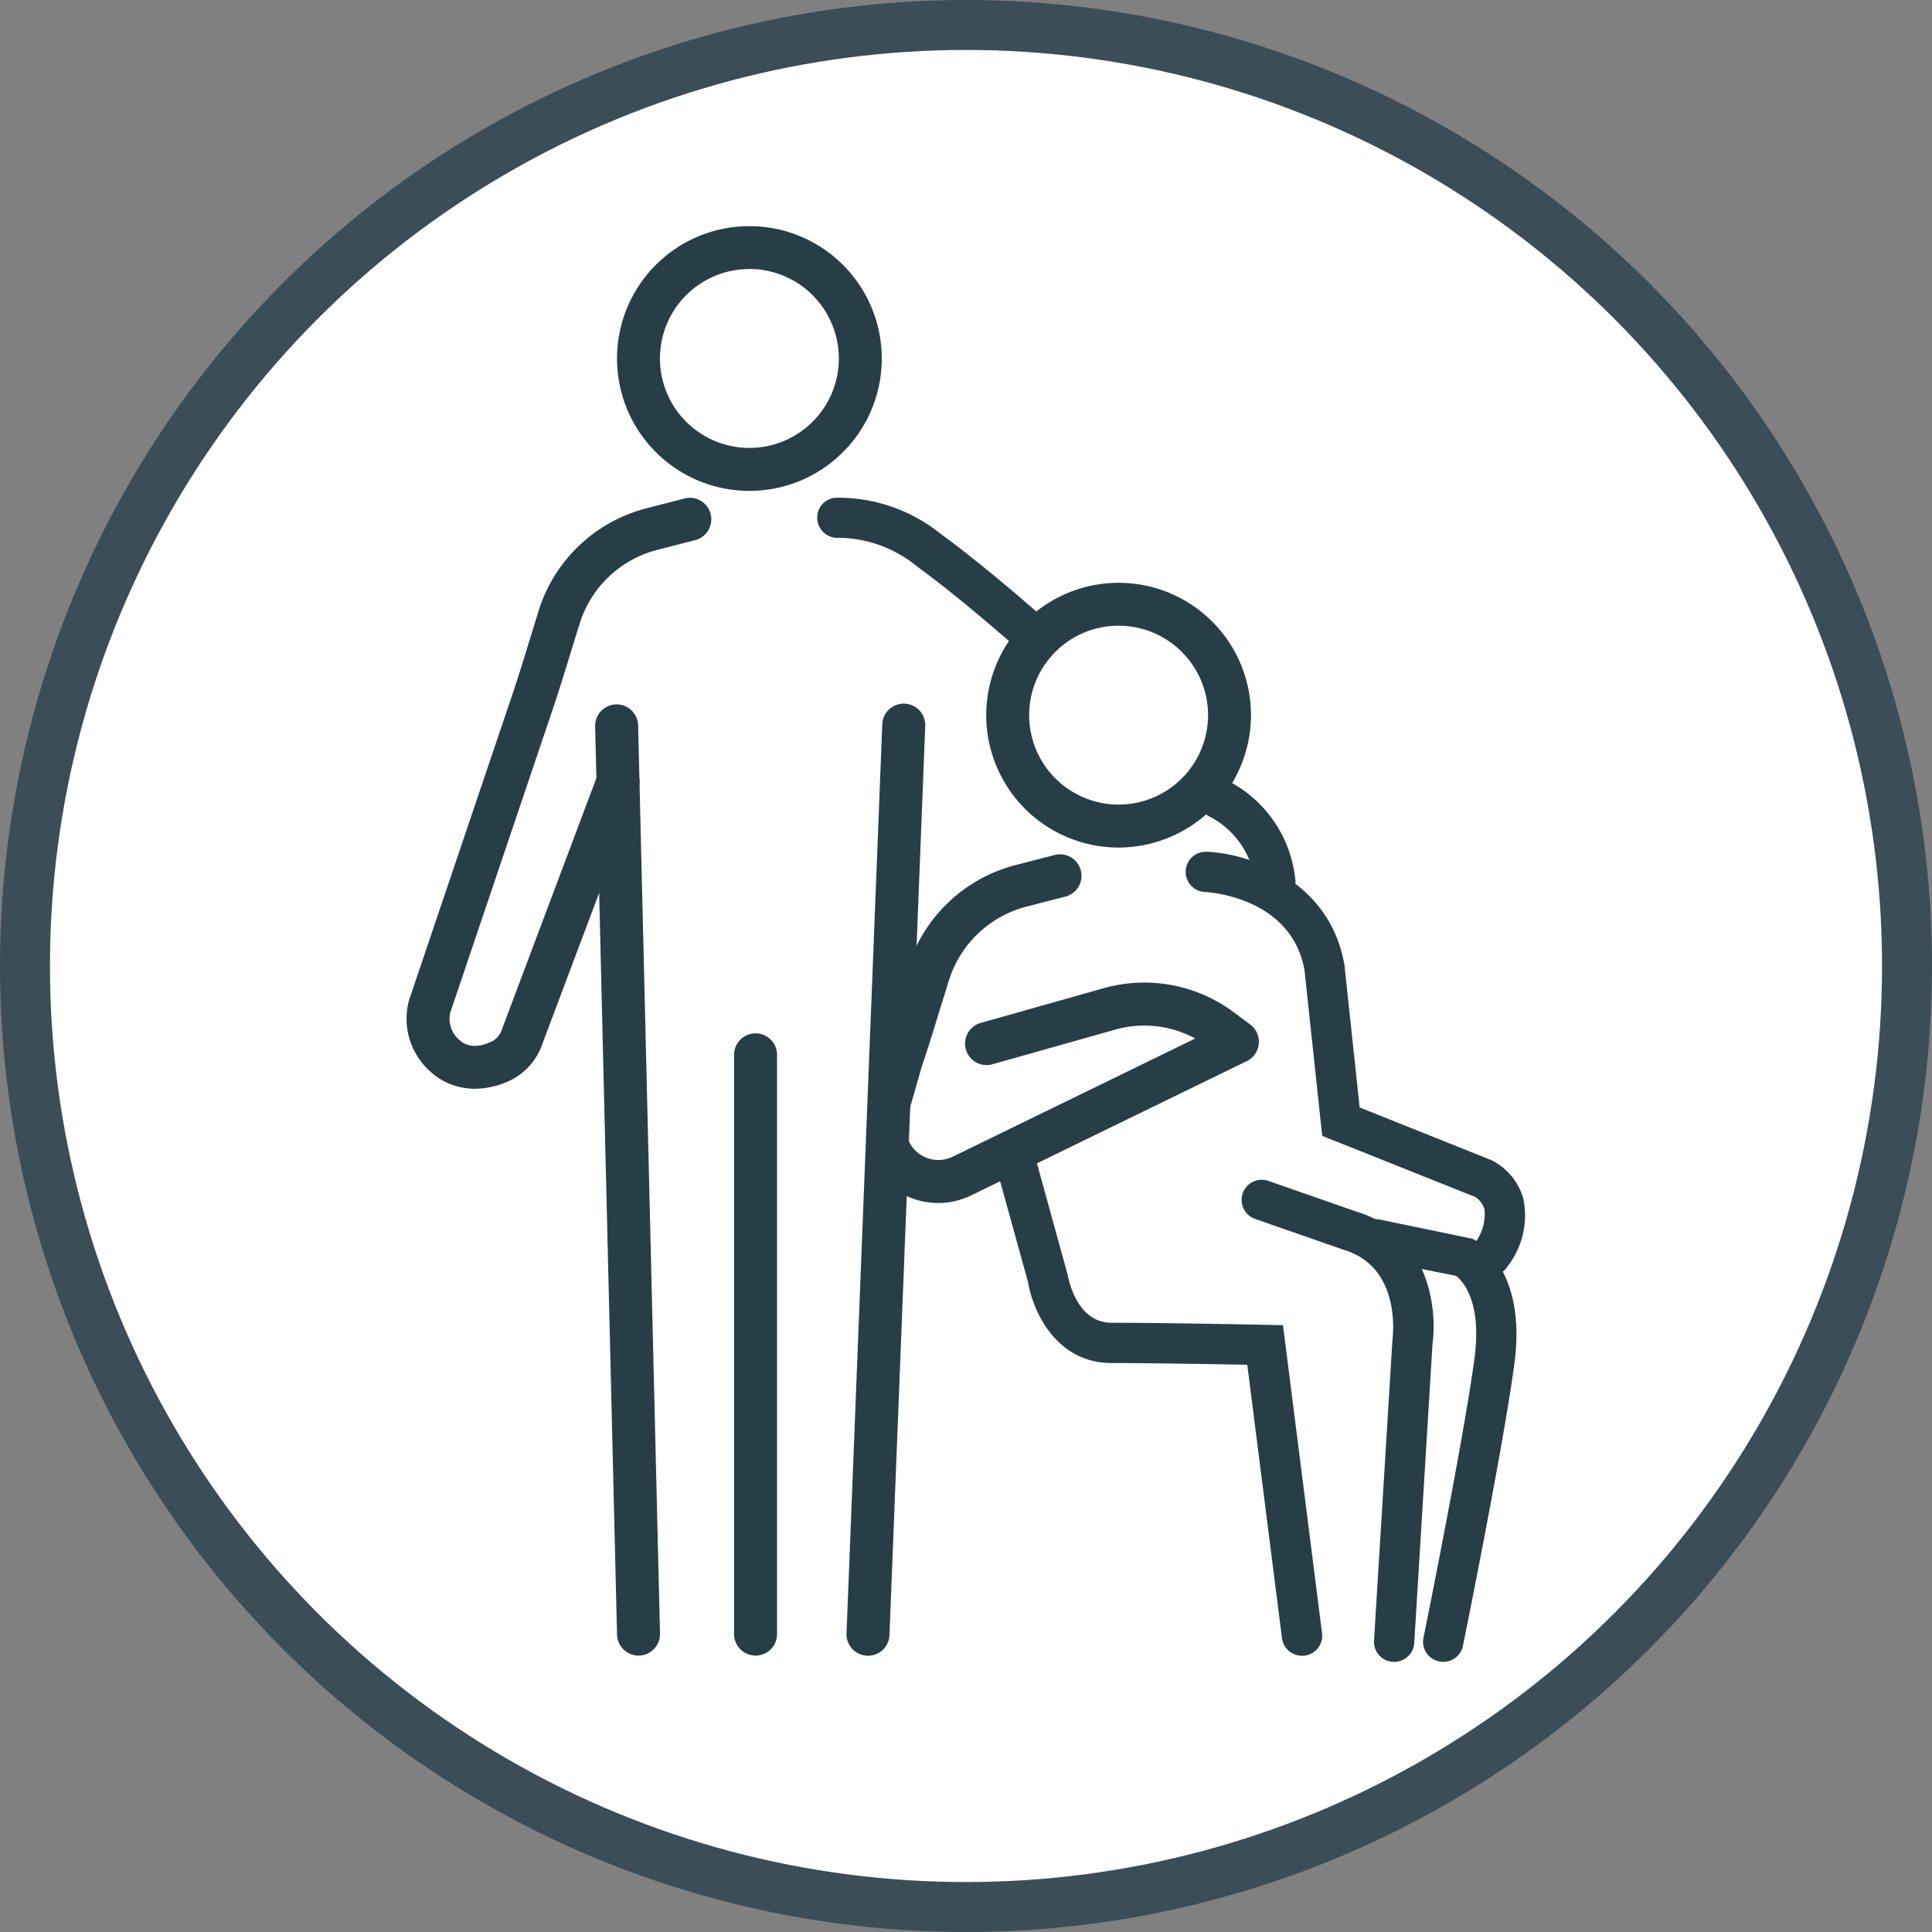
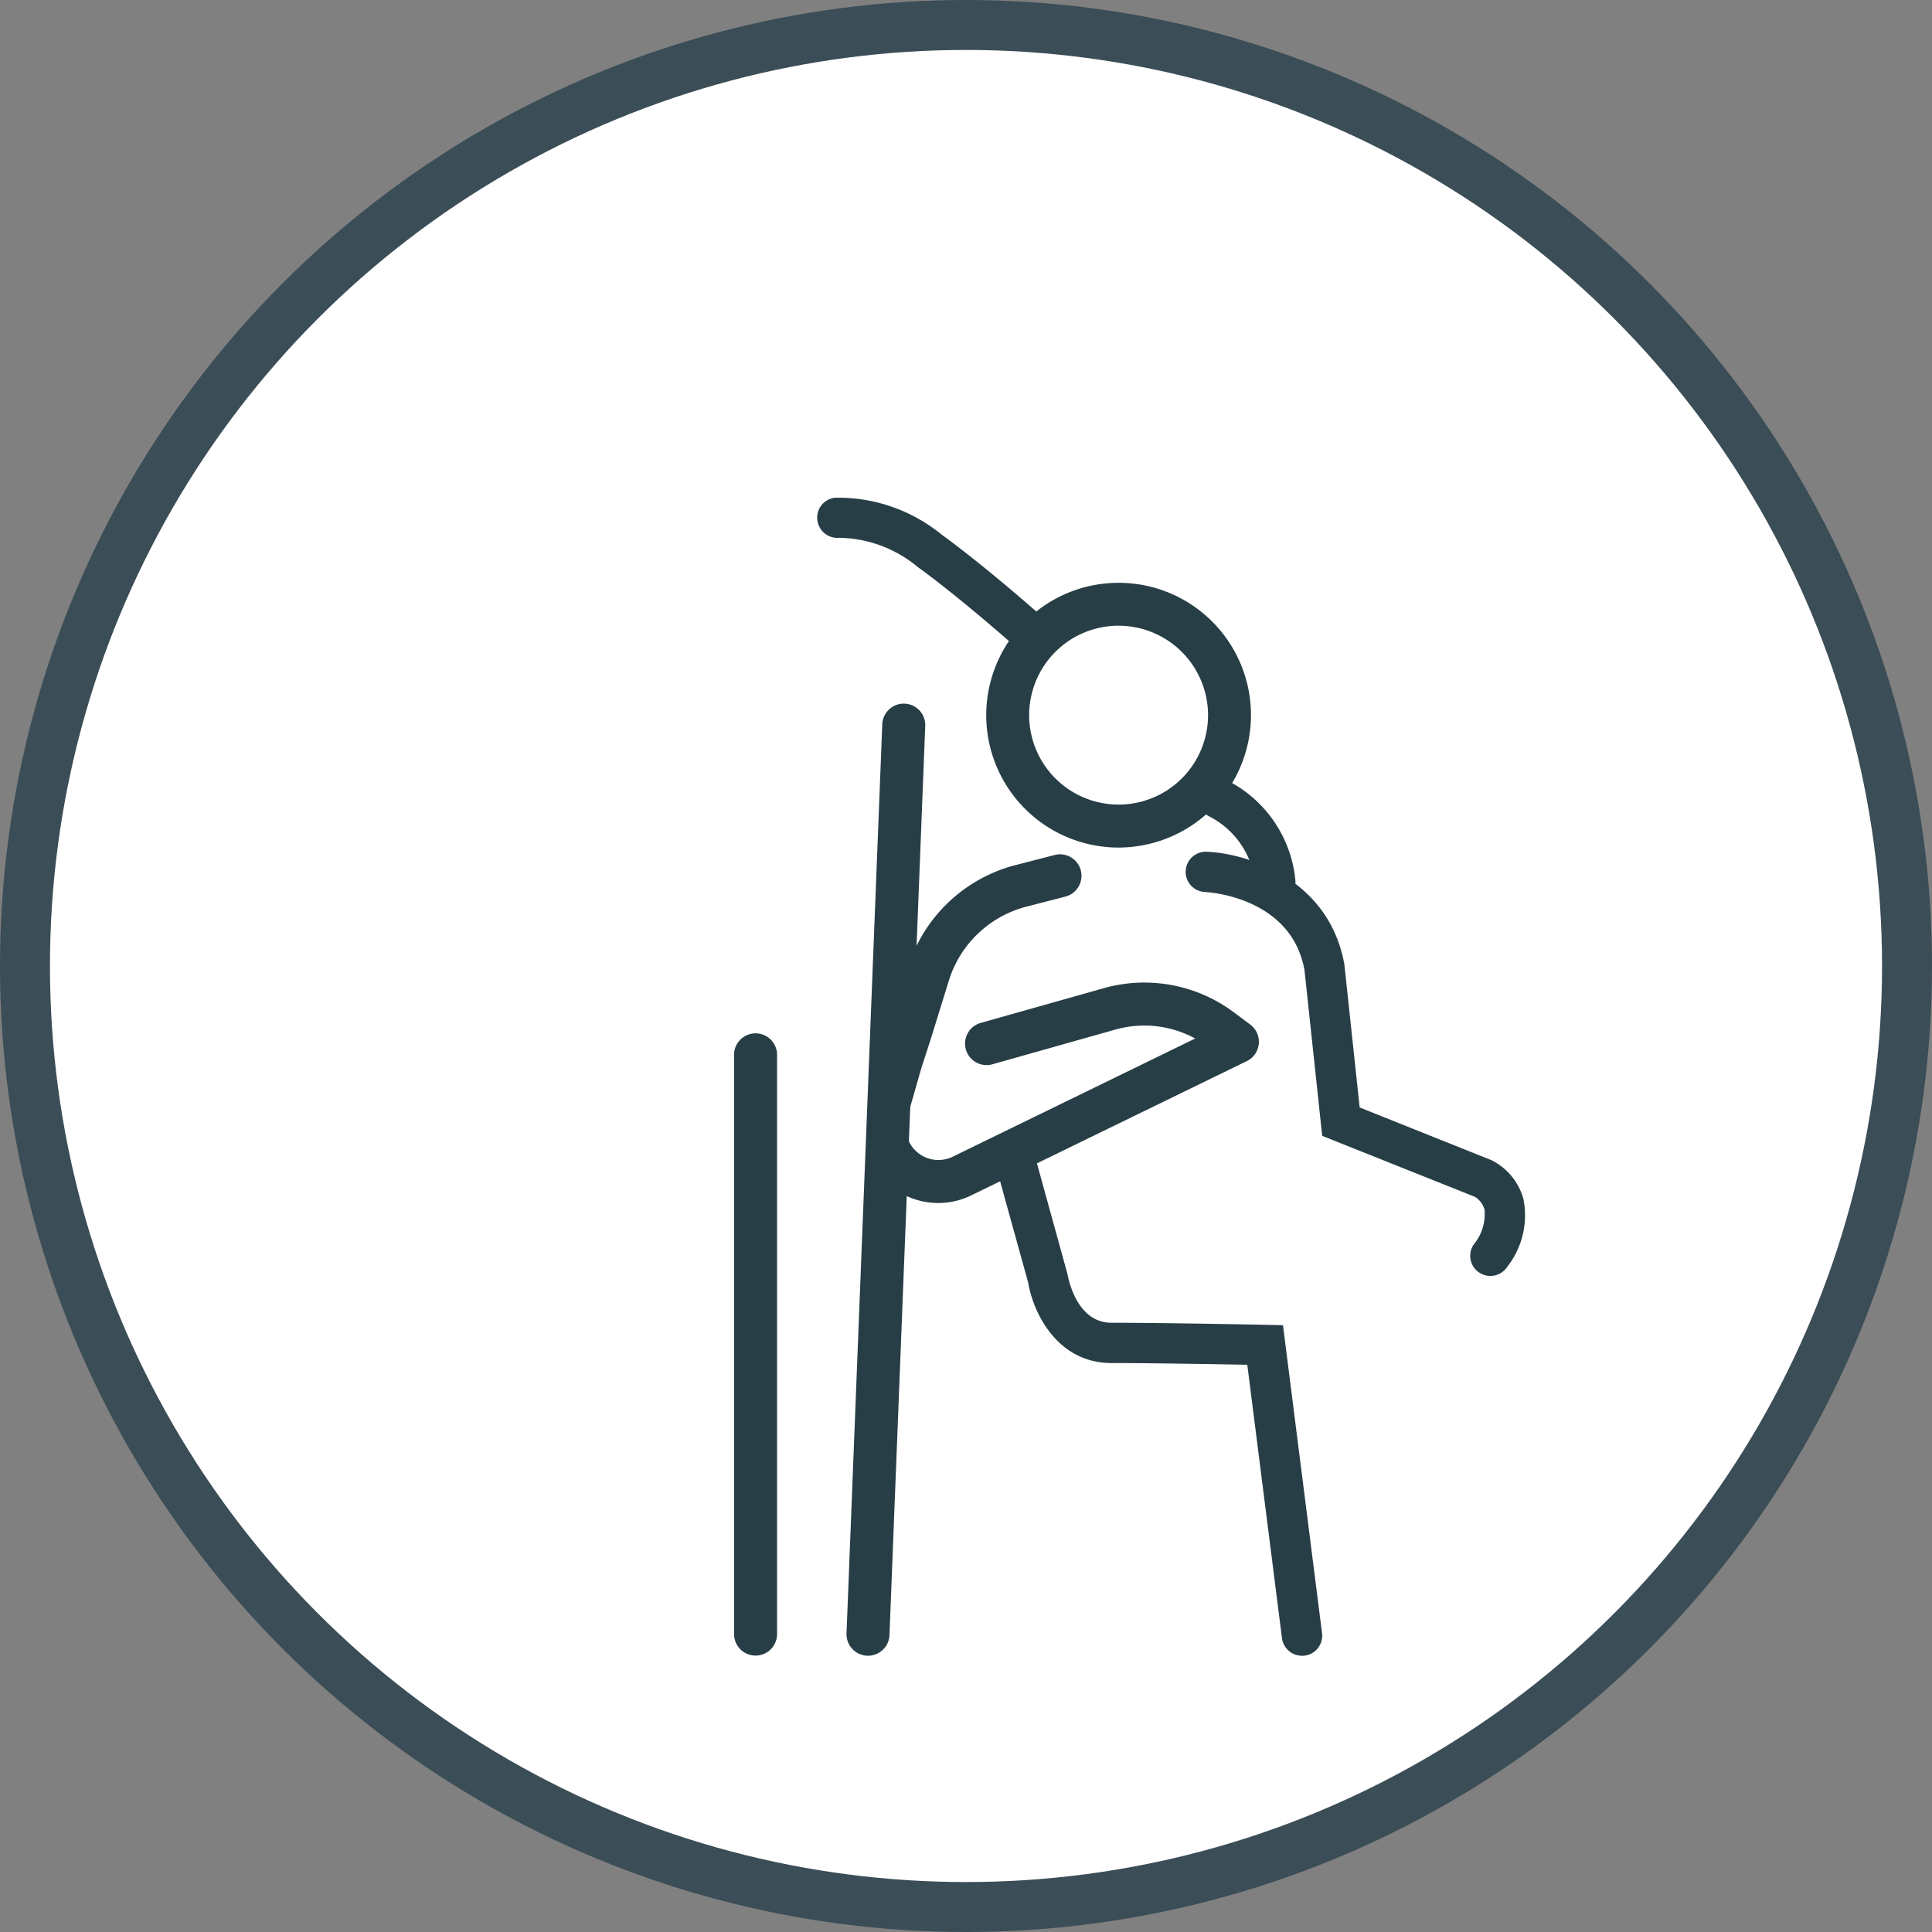
<svg xmlns="http://www.w3.org/2000/svg" width="77.352" height="77.352" viewBox="0 0 77.352 77.352">
  <rect x="0" y="0" width="77.352" height="77.352" fill="#808080" stroke="none" />
  <g id="interet_inclusion" transform="translate(-410.156 -195.009)">
    <circle id="Ellipse_88" data-name="Ellipse 88" cx="37.676" cy="37.676" r="37.676" transform="translate(411.156 196.009)" fill="#fff" stroke="#3b4d56" stroke-linecap="round" stroke-miterlimit="10" stroke-width="2" />
    <g id="Groupe_11433" data-name="Groupe 11433">
-       <path id="Tracé_10164" data-name="Tracé 10164" d="M440.16,214.663a5.3,5.3,0,1,1,5.3-5.3h0A5.3,5.3,0,0,1,440.16,214.663Zm0-8.883a3.581,3.581,0,1,0,3.581,3.581h0a3.586,3.586,0,0,0-3.581-3.583Z" fill="#283e46" />
      <path id="Tracé_10165" data-name="Tracé 10165" d="M444.909,261.3h-.021a.862.862,0,0,1-.84-.881L445.48,224a.861.861,0,0,1,1.721.041l-1.432,36.411A.86.86,0,0,1,444.909,261.3Z" fill="#283e46" />
      <path id="Tracé_10166" data-name="Tracé 10166" d="M440.407,261.294a.861.861,0,0,1-.861-.861V237.272a.861.861,0,0,1,1.721-.059.576.576,0,0,1,0,.059v23.161a.859.859,0,0,1-.859.861h0Z" fill="#283e46" />
-       <path id="Tracé_10167" data-name="Tracé 10167" d="M435.72,261.294a.862.862,0,0,1-.86-.84l-.877-36.383a.861.861,0,0,1,1.721-.041l.877,36.383a.862.862,0,0,1-.84.881Z" fill="#283e46" />
-       <path id="Tracé_10168" data-name="Tracé 10168" d="M429.179,238.6a2.744,2.744,0,0,1-.839-.131,2.5,2.5,0,0,1-.93-.536,2.826,2.826,0,0,1-.887-2.845.2.2,0,0,1,.017-.057l4.1-12.128c.272-.806.527-1.639.774-2.443l.3-.976a6.116,6.116,0,0,1,4.328-4.125l1.551-.4a.861.861,0,0,1,.433,1.665l-1.551.4A4.4,4.4,0,0,0,433.357,220c-.1.322-.2.644-.3.968-.25.816-.509,1.661-.789,2.491l-4.085,12.094a1.1,1.1,0,0,0,.359,1.085.421.421,0,0,1,.058.053c.1.088.535.394,1.316-.02a.9.9,0,0,0,.348-.482l3.828-10.181a.861.861,0,1,1,1.618.59l-.007.017-3.83,10.183a2.534,2.534,0,0,1-1.159,1.4A3.287,3.287,0,0,1,429.179,238.6Z" fill="#283e46" />
      <path id="Tracé_10169" data-name="Tracé 10169" d="M454.942,228.943a5.3,5.3,0,1,1,5.3-5.3h0A5.309,5.309,0,0,1,454.942,228.943Zm0-8.883a3.581,3.581,0,1,0,3.581,3.581h0a3.584,3.584,0,0,0-3.581-3.58Z" fill="#283e46" />
      <path id="Tracé_10174" data-name="Tracé 10174" d="M446.2,234.774c.1-.323.2-.682.3-1.007a6.115,6.115,0,0,1,4.329-4.126l1.551-.4a.86.86,0,1,1,.432,1.665h0l-1.551.4a4.411,4.411,0,0,0-3.118,2.972q-.148.483-.3.966c-.249.811-.506,1.65-.783,2.474l-.593,2.071a1.309,1.309,0,0,0,1.832,1.532l9.709-4.733a4.256,4.256,0,0,0-3.183-.361l-4.961,1.4a.861.861,0,0,1-.469-1.656l4.96-1.4a5.985,5.985,0,0,1,5.2.968l.661.493a.861.861,0,0,1,.169,1.206.851.851,0,0,1-.31.255l-11.018,5.368a3.007,3.007,0,0,1-3.056-.227C443.676,241.64,445.839,236.021,446.2,234.774Z" fill="#283e46" />
      <g id="Groupe_11448" data-name="Groupe 11448">
        <path id="Tracé_12532" data-name="Tracé 12532" d="M462.283,261.3a.806.806,0,0,1-.8-.7l-1.389-10.95c-1.241-.023-3.856-.068-5.434-.068-2.23,0-3.158-2.106-3.338-3.219l-1.293-4.669a.806.806,0,0,1,1.555-.428l1.311,4.755c.032.158.353,1.948,1.764,1.948,2.137,0,6.164.082,6.164.082l.7.015,1.564,12.331a.806.806,0,0,1-.7.9A.6.6,0,0,1,462.283,261.3Z" fill="#283e46" />
      </g>
      <g id="Groupe_11449" data-name="Groupe 11449">
-         <path id="Tracé_12533" data-name="Tracé 12533" d="M465.973,261.546h-.049a.805.805,0,0,1-.756-.853h0l.738-12.05c.022-.176.354-2.915-1.966-3.6l-3.56-1.241a.807.807,0,0,1,.531-1.523l3.525,1.23c2.889.859,3.277,3.843,3.074,5.3l-.732,11.988A.806.806,0,0,1,465.973,261.546Z" fill="#283e46" />
-       </g>
+         </g>
      <g id="Groupe_11450" data-name="Groupe 11450">
        <path id="Tracé_12534" data-name="Tracé 12534" d="M469.825,246.094a.807.807,0,0,1-.67-1.254,1.912,1.912,0,0,0,.438-1.4.874.874,0,0,0-.387-.514l-6.113-2.44-.708-6.631c-.524-2.935-3.846-3.126-3.986-3.133a.806.806,0,0,1,.067-1.611h0c1.641.065,4.907,1.094,5.516,4.517l.611,5.721,5.287,2.115a2.472,2.472,0,0,1,1.269,1.546,3.334,3.334,0,0,1-.651,2.723A.8.8,0,0,1,469.825,246.094Z" fill="#283e46" />
      </g>
      <g id="Groupe_11451" data-name="Groupe 11451">
-         <path id="Tracé_12535" data-name="Tracé 12535" d="M467.941,261.545a.691.691,0,0,1-.163-.017.8.8,0,0,1-.629-.948v0c.016-.078,1.6-7.9,2.04-11.176.311-2.311-.489-3.121-.736-3.313l-3.336-.666a.807.807,0,1,1,.316-1.582l3.679.762c.091.044,2.2,1.12,1.675,5.013-.447,3.336-1.992,10.96-2.058,11.283A.806.806,0,0,1,467.941,261.545Z" fill="#283e46" />
-       </g>
+         </g>
      <g id="Groupe_11452" data-name="Groupe 11452">
        <path id="Tracé_12536" data-name="Tracé 12536" d="M451.381,221.133a.8.8,0,0,1-.536-.2c-.022-.02-2.2-1.957-3.955-3.23a5.022,5.022,0,0,0-3.131-1.162.81.81,0,0,1-.88-.72.8.8,0,0,1,.7-.883,6.53,6.53,0,0,1,4.258,1.46c1.814,1.319,3.985,3.248,4.078,3.329a.807.807,0,0,1-.536,1.409Z" fill="#283e46" />
      </g>
      <g id="Groupe_11453" data-name="Groupe 11453">
        <path id="Tracé_12537" data-name="Tracé 12537" d="M461.217,231.134a.806.806,0,0,1-.8-.7,3.409,3.409,0,0,0-1.812-2.721.807.807,0,0,1,.626-1.487,5.014,5.014,0,0,1,2.786,4,.806.806,0,0,1-.7.9h0A.664.664,0,0,1,461.217,231.134Z" fill="#283e46" />
      </g>
    </g>
  </g>
</svg>